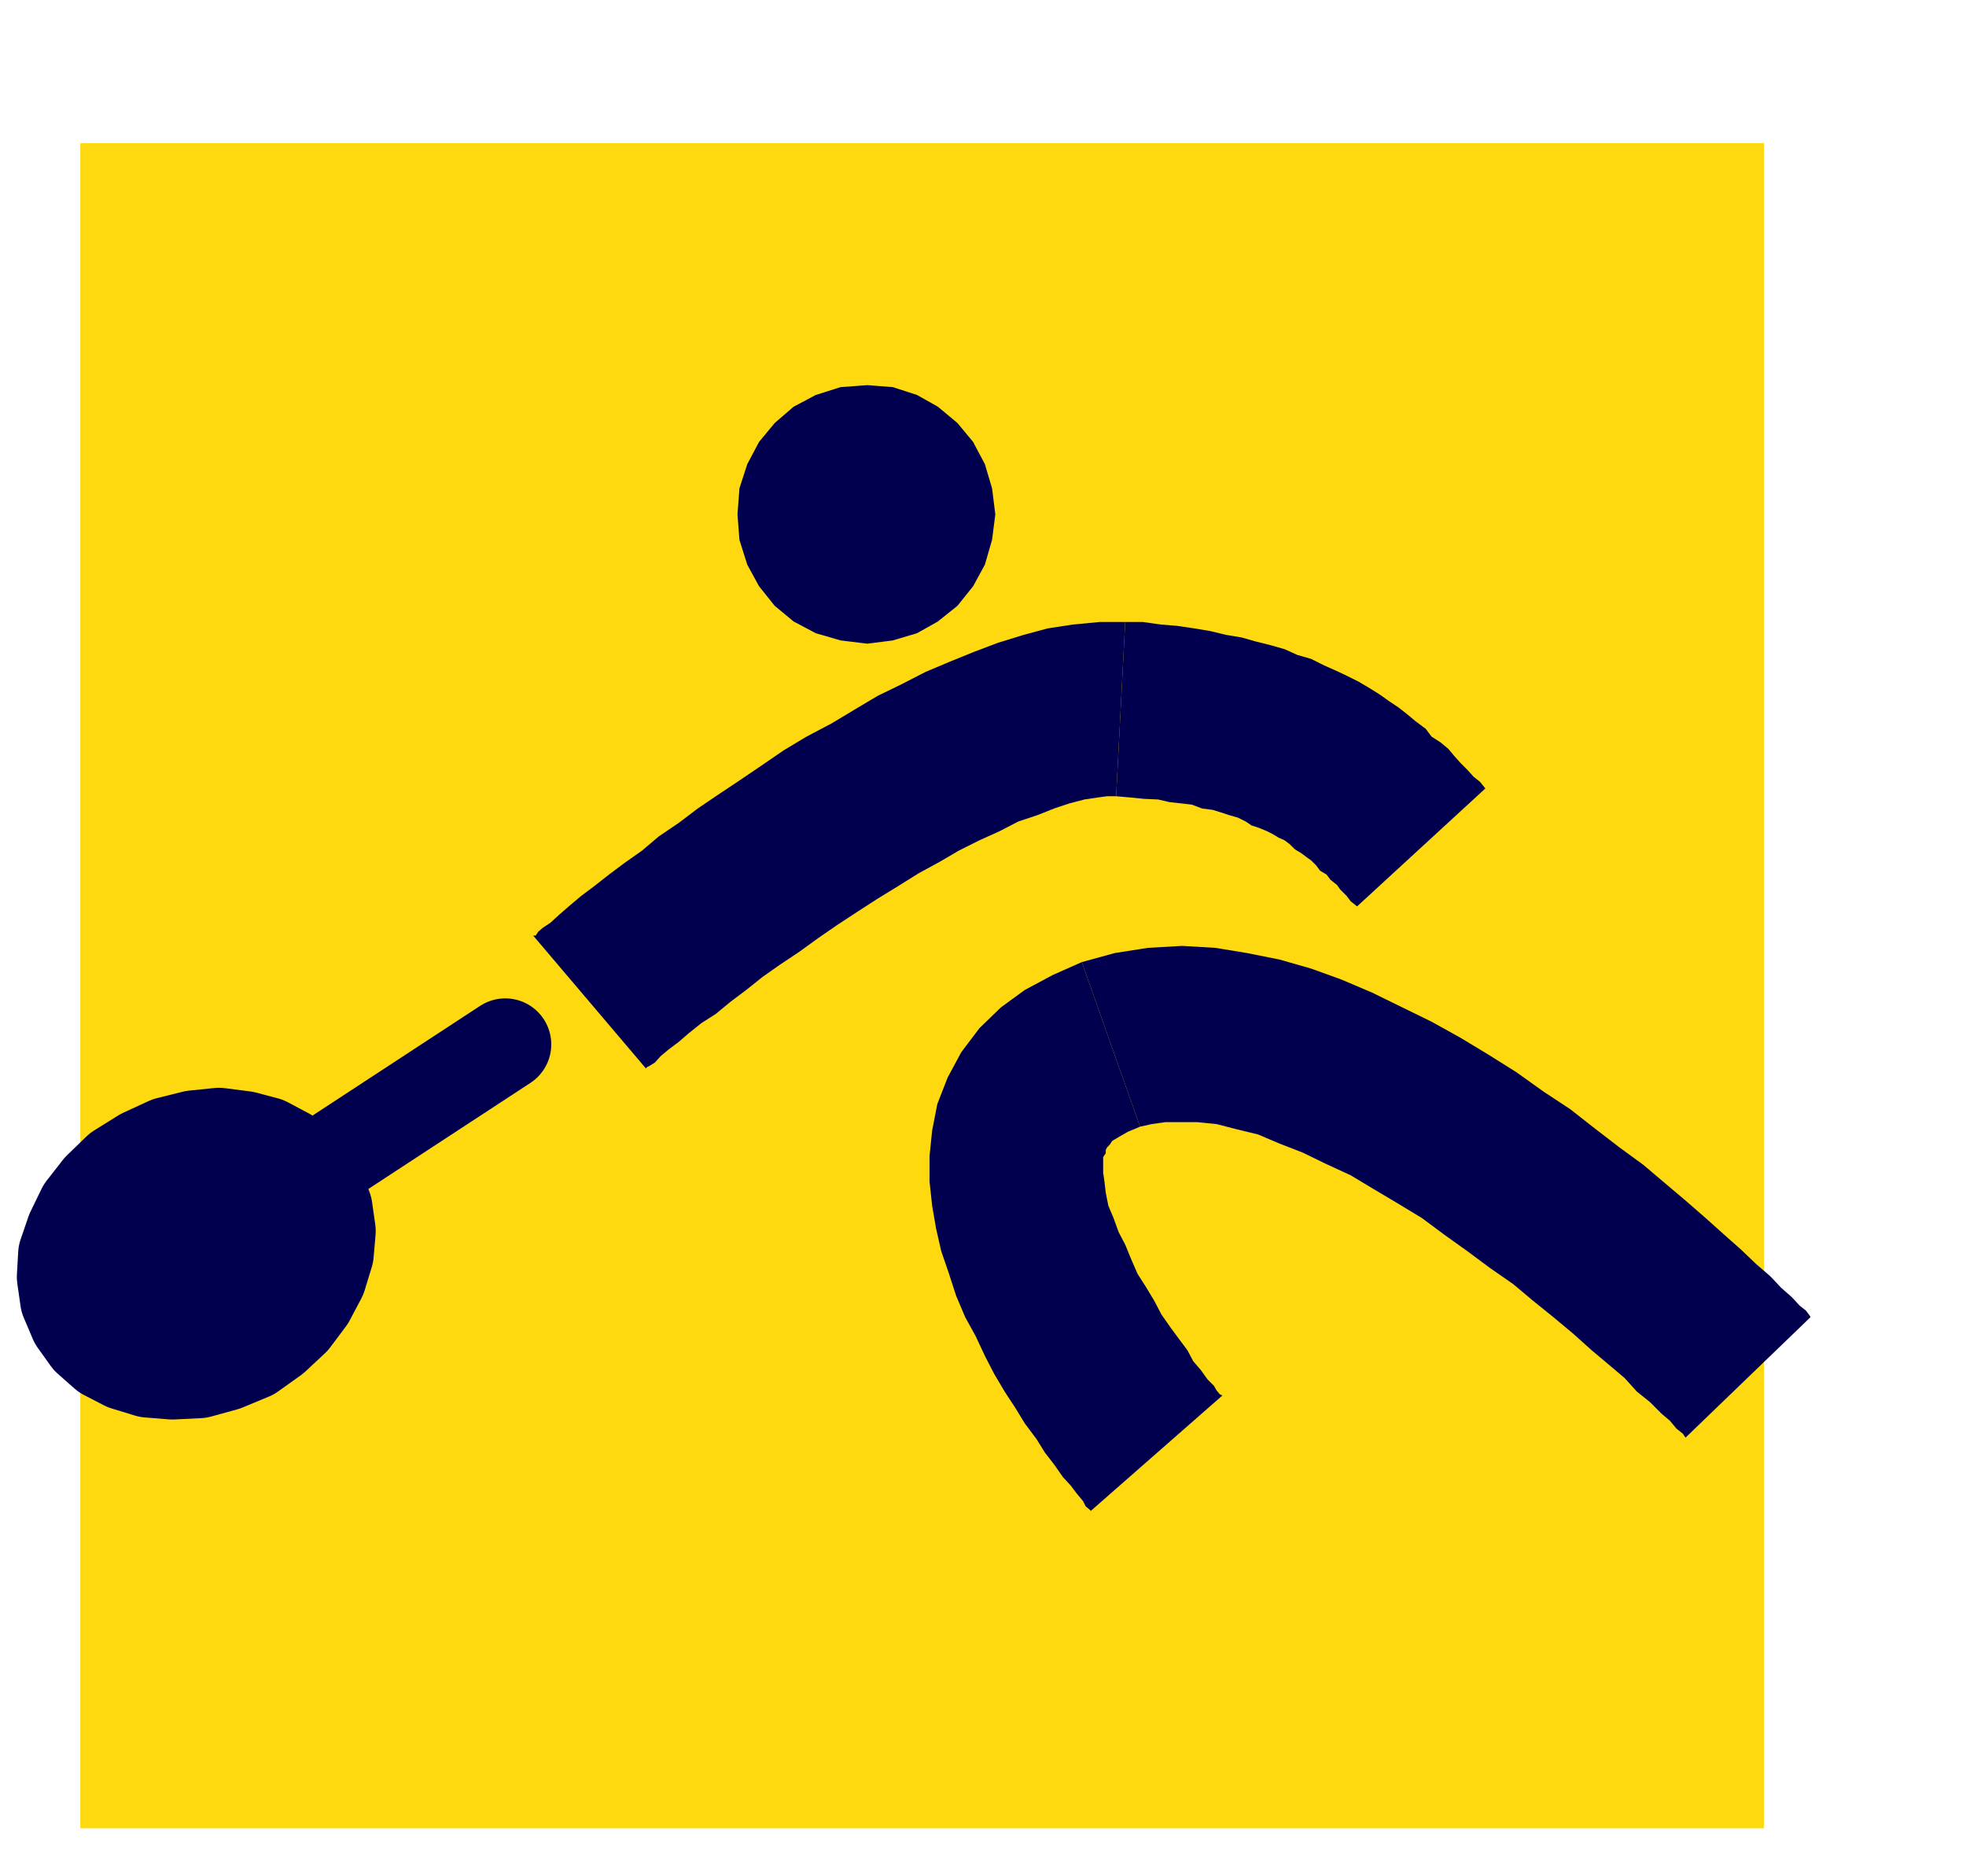
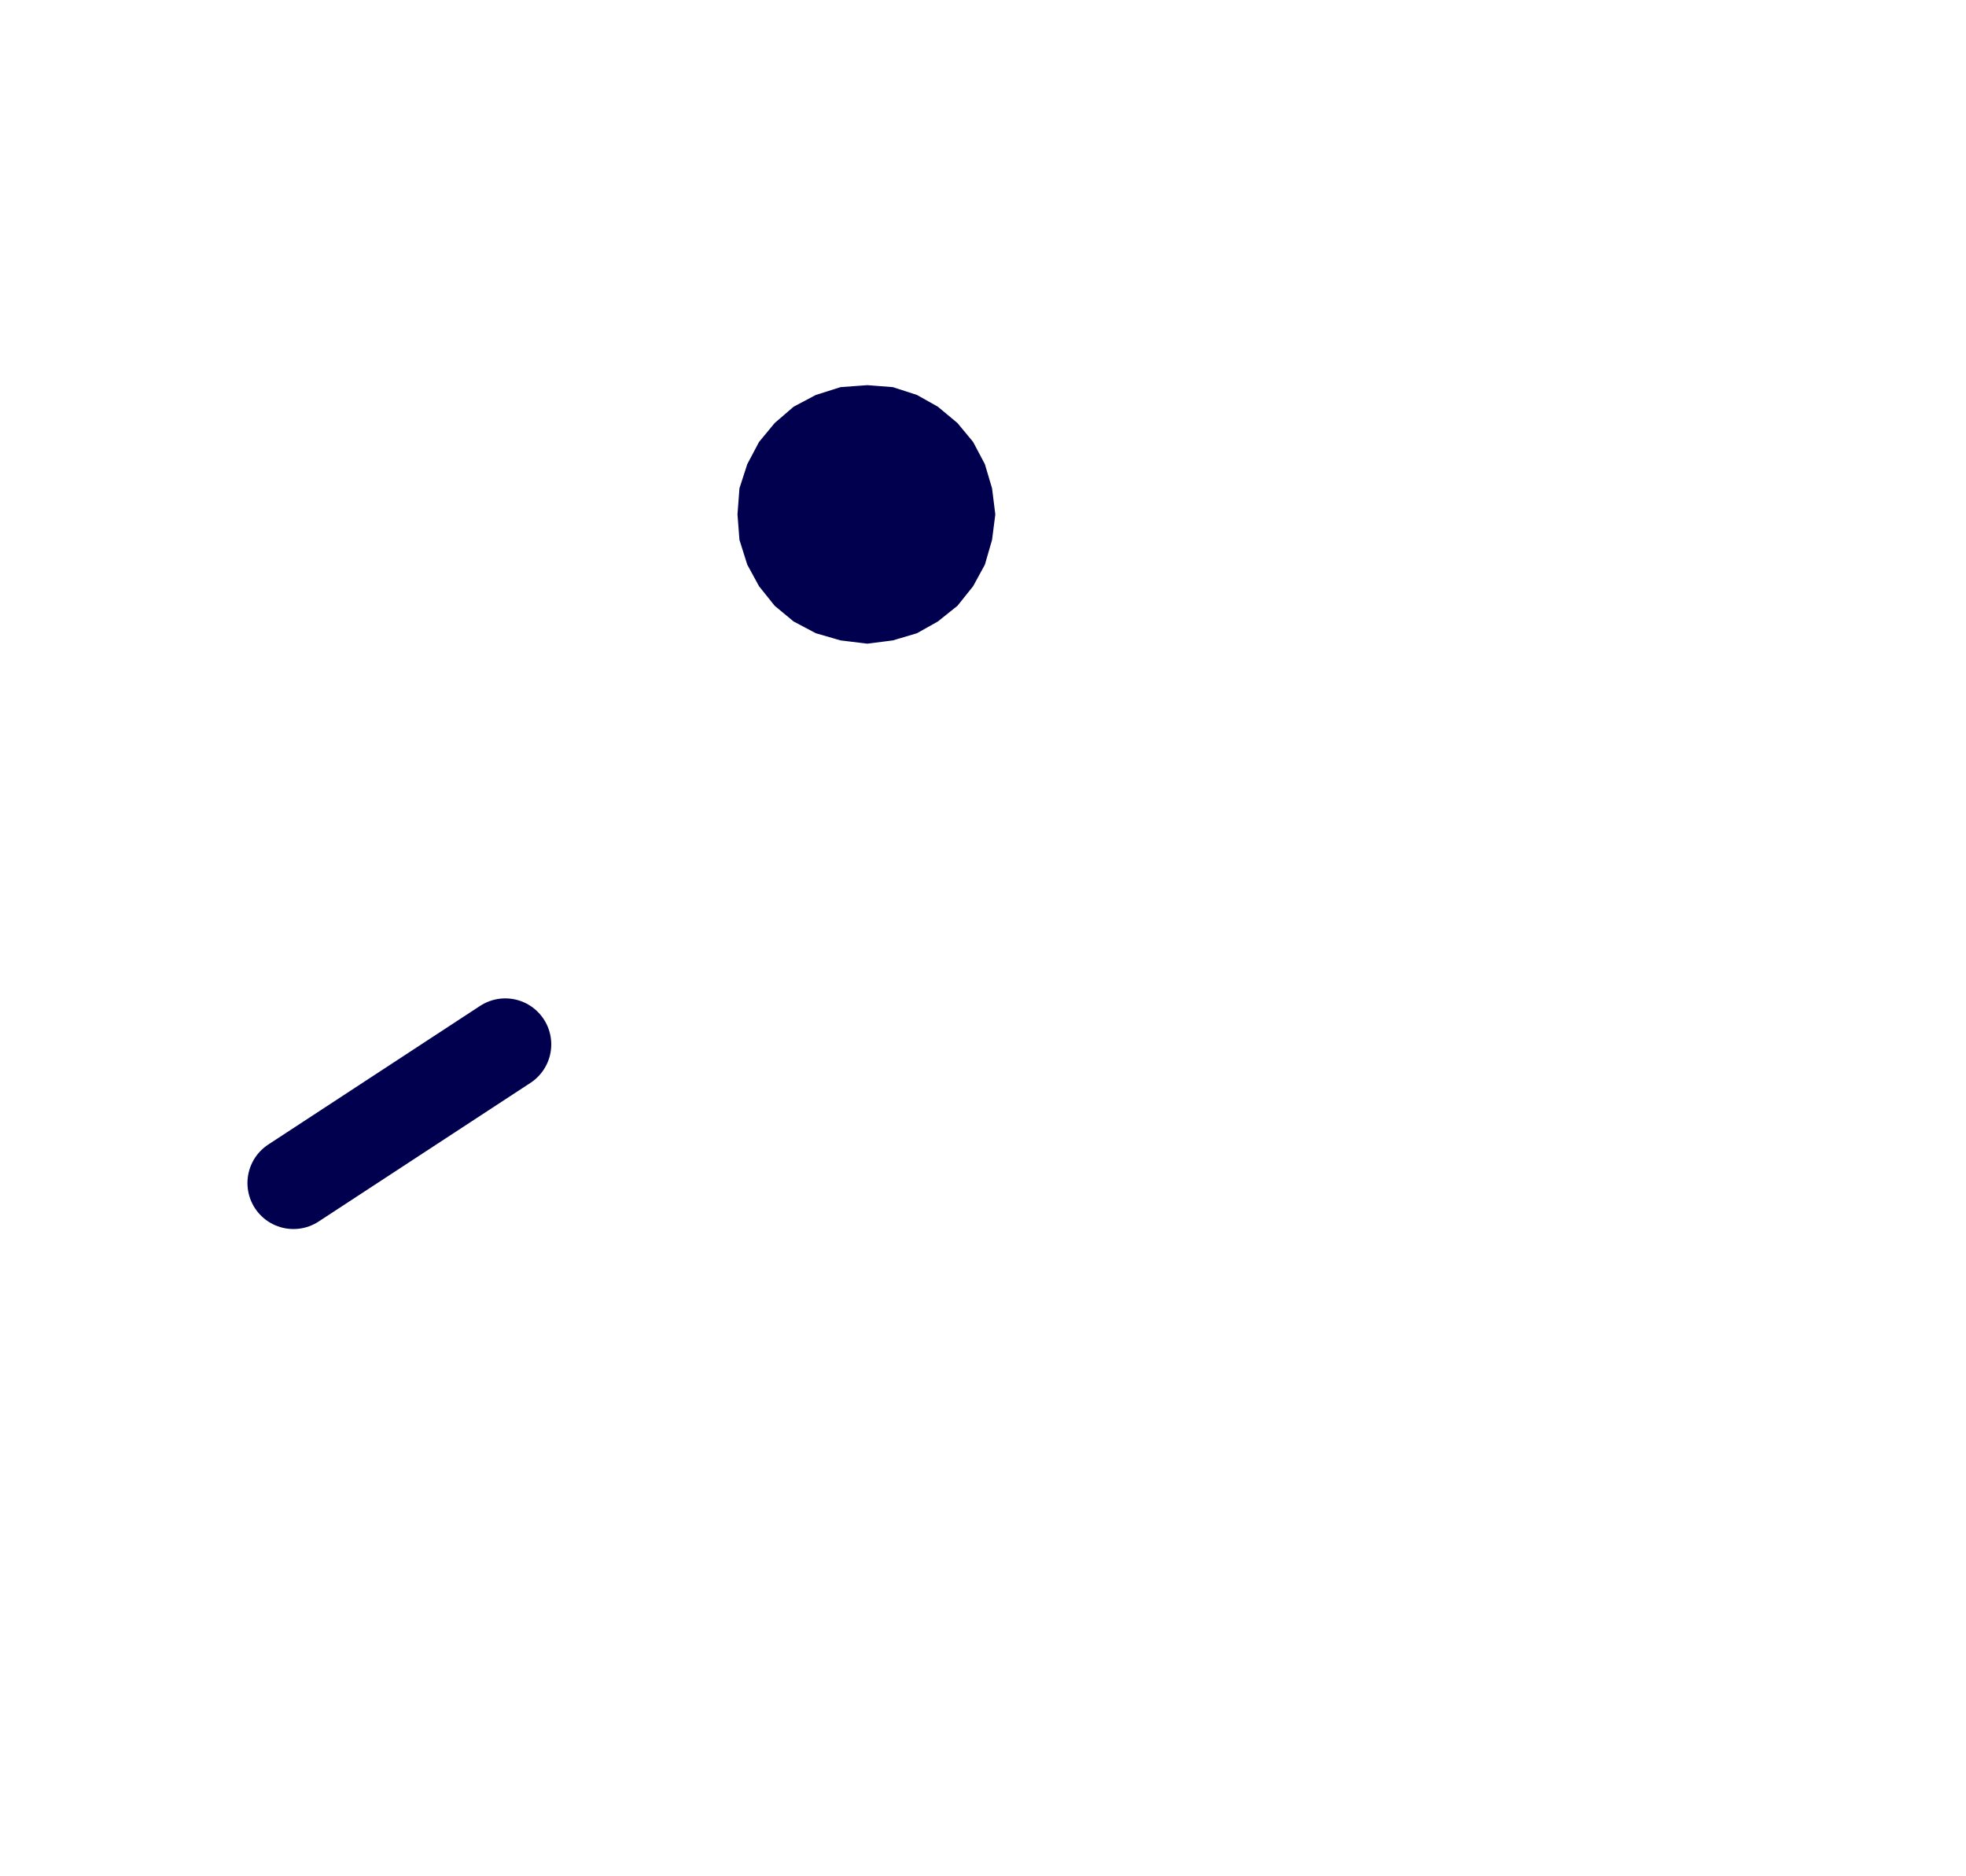
<svg xmlns="http://www.w3.org/2000/svg" fill-rule="evenodd" height="467.96" preserveAspectRatio="none" stroke-linecap="round" viewBox="0 0 3035 2896" width="490.455">
  <style>.pen1{stroke:none}.brush2{fill:#00004f}.pen3{stroke:#00004f;stroke-width:142;stroke-linejoin:round}</style>
-   <path class="pen1" style="fill:#ffd90f" d="M124 221h2599v2601H124V221z" />
-   <path class="pen1 brush2" d="M1737 960h-39l-42 4-39 6-37 10-39 12-37 14-37 15-38 16-37 19-37 18-37 22-35 21-38 20-35 21-35 24-31 21-36 24-31 21-29 22-31 21-26 22-27 19-24 18-23 18-20 15-19 16-16 14-12 11-12 8-7 6-4 6h-4l174 205 2-2 4-2 8-5 9-10 12-10 16-12 15-13 20-16 22-14 23-19 24-18 25-20 27-19 30-20 29-21 29-20 32-21 31-20 31-19 32-20 33-18 29-17 32-16 31-14 29-15 30-10 25-10 24-8 23-6 20-3 15-2h14l14-269z" />
-   <path class="pen1 brush2" d="m2293 1217-8-10-10-8-10-11-10-10-9-10-10-12-12-10-14-9-9-12-16-12-12-10-14-11-15-10-14-10-16-10-17-10-18-9-17-8-18-8-20-10-21-6-20-9-21-6-24-6-21-6-24-4-25-6-24-4-27-4-25-2-28-4h-27l-14 269 23 2 20 2 22 1 17 4 18 2 17 2 16 6 16 2 13 4 12 4 14 4 12 6 9 6 12 4 12 5 8 4 10 6 9 4 8 6 8 8 10 6 8 6 7 5 8 8 6 8 10 6 6 8 10 8 5 7 10 10 6 8 10 8 198-182zm-623 268-45 20-43 23-37 27-33 32-28 37-21 39-16 41-8 41-4 39v40l4 37 6 35 8 35 12 35 11 34 14 33 16 29 15 32 14 27 16 27 17 26 14 23 18 24 13 21 14 18 14 20 12 13 9 12 10 12 4 8 6 5 2 2 203-178-4-2-5-6-4-7-10-10-10-14-12-14-9-17-12-16-14-19-14-20-11-21-12-20-14-22-10-23-9-22-10-19-8-22-8-19-4-20-2-17-2-14v-24l4-6v-5l2-4 4-4 4-6 10-6 14-8 19-8-90-254z" />
-   <path class="pen1 brush2" d="m2795 2033-1-2-6-8-10-8-12-13-16-14-17-18-22-19-23-22-26-23-29-26-31-27-32-27-33-28-37-27-39-30-37-29-41-27-42-30-43-27-43-26-45-25-45-22-47-23-47-20-47-17-49-14-50-10-49-8-51-3-53 3-51 8-51 14 90 254 18-4 21-3h49l30 3 31 8 33 8 33 14 36 14 35 17 39 18 35 21 37 22 38 23 35 26 35 25 35 26 36 25 31 26 31 25 30 25 29 26 25 21 26 22 19 21 20 16 18 18 13 11 10 12 10 8 4 6 193-186z" />
  <path class="brush2" style="stroke:#00004f;stroke-width:3;stroke-linejoin:round" d="m1339 596 39 3 37 12 32 18 30 25 24 29 18 34 11 37 5 40-5 39-11 38-18 33-24 30-30 24-32 18-37 11-39 5-41-5-38-11-34-18-29-24-24-30-18-33-12-38-3-39 3-40 12-37 18-34 24-29 29-25 34-18 38-12 41-3z" />
-   <path class="pen3 brush2" d="m220 1782 39-18 40-10 39-4 39 5 34 9 32 17 27 23 22 29 12 32 5 35-3 35-11 36-18 34-24 32-30 28-35 25-41 17-40 11-41 2-37-3-36-11-31-16-26-23-20-28-14-33-5-35 2-35 12-35 17-35 25-32 30-29 37-23z" />
  <path class="pen3" fill="none" d="m453 1826 327-214" />
</svg>